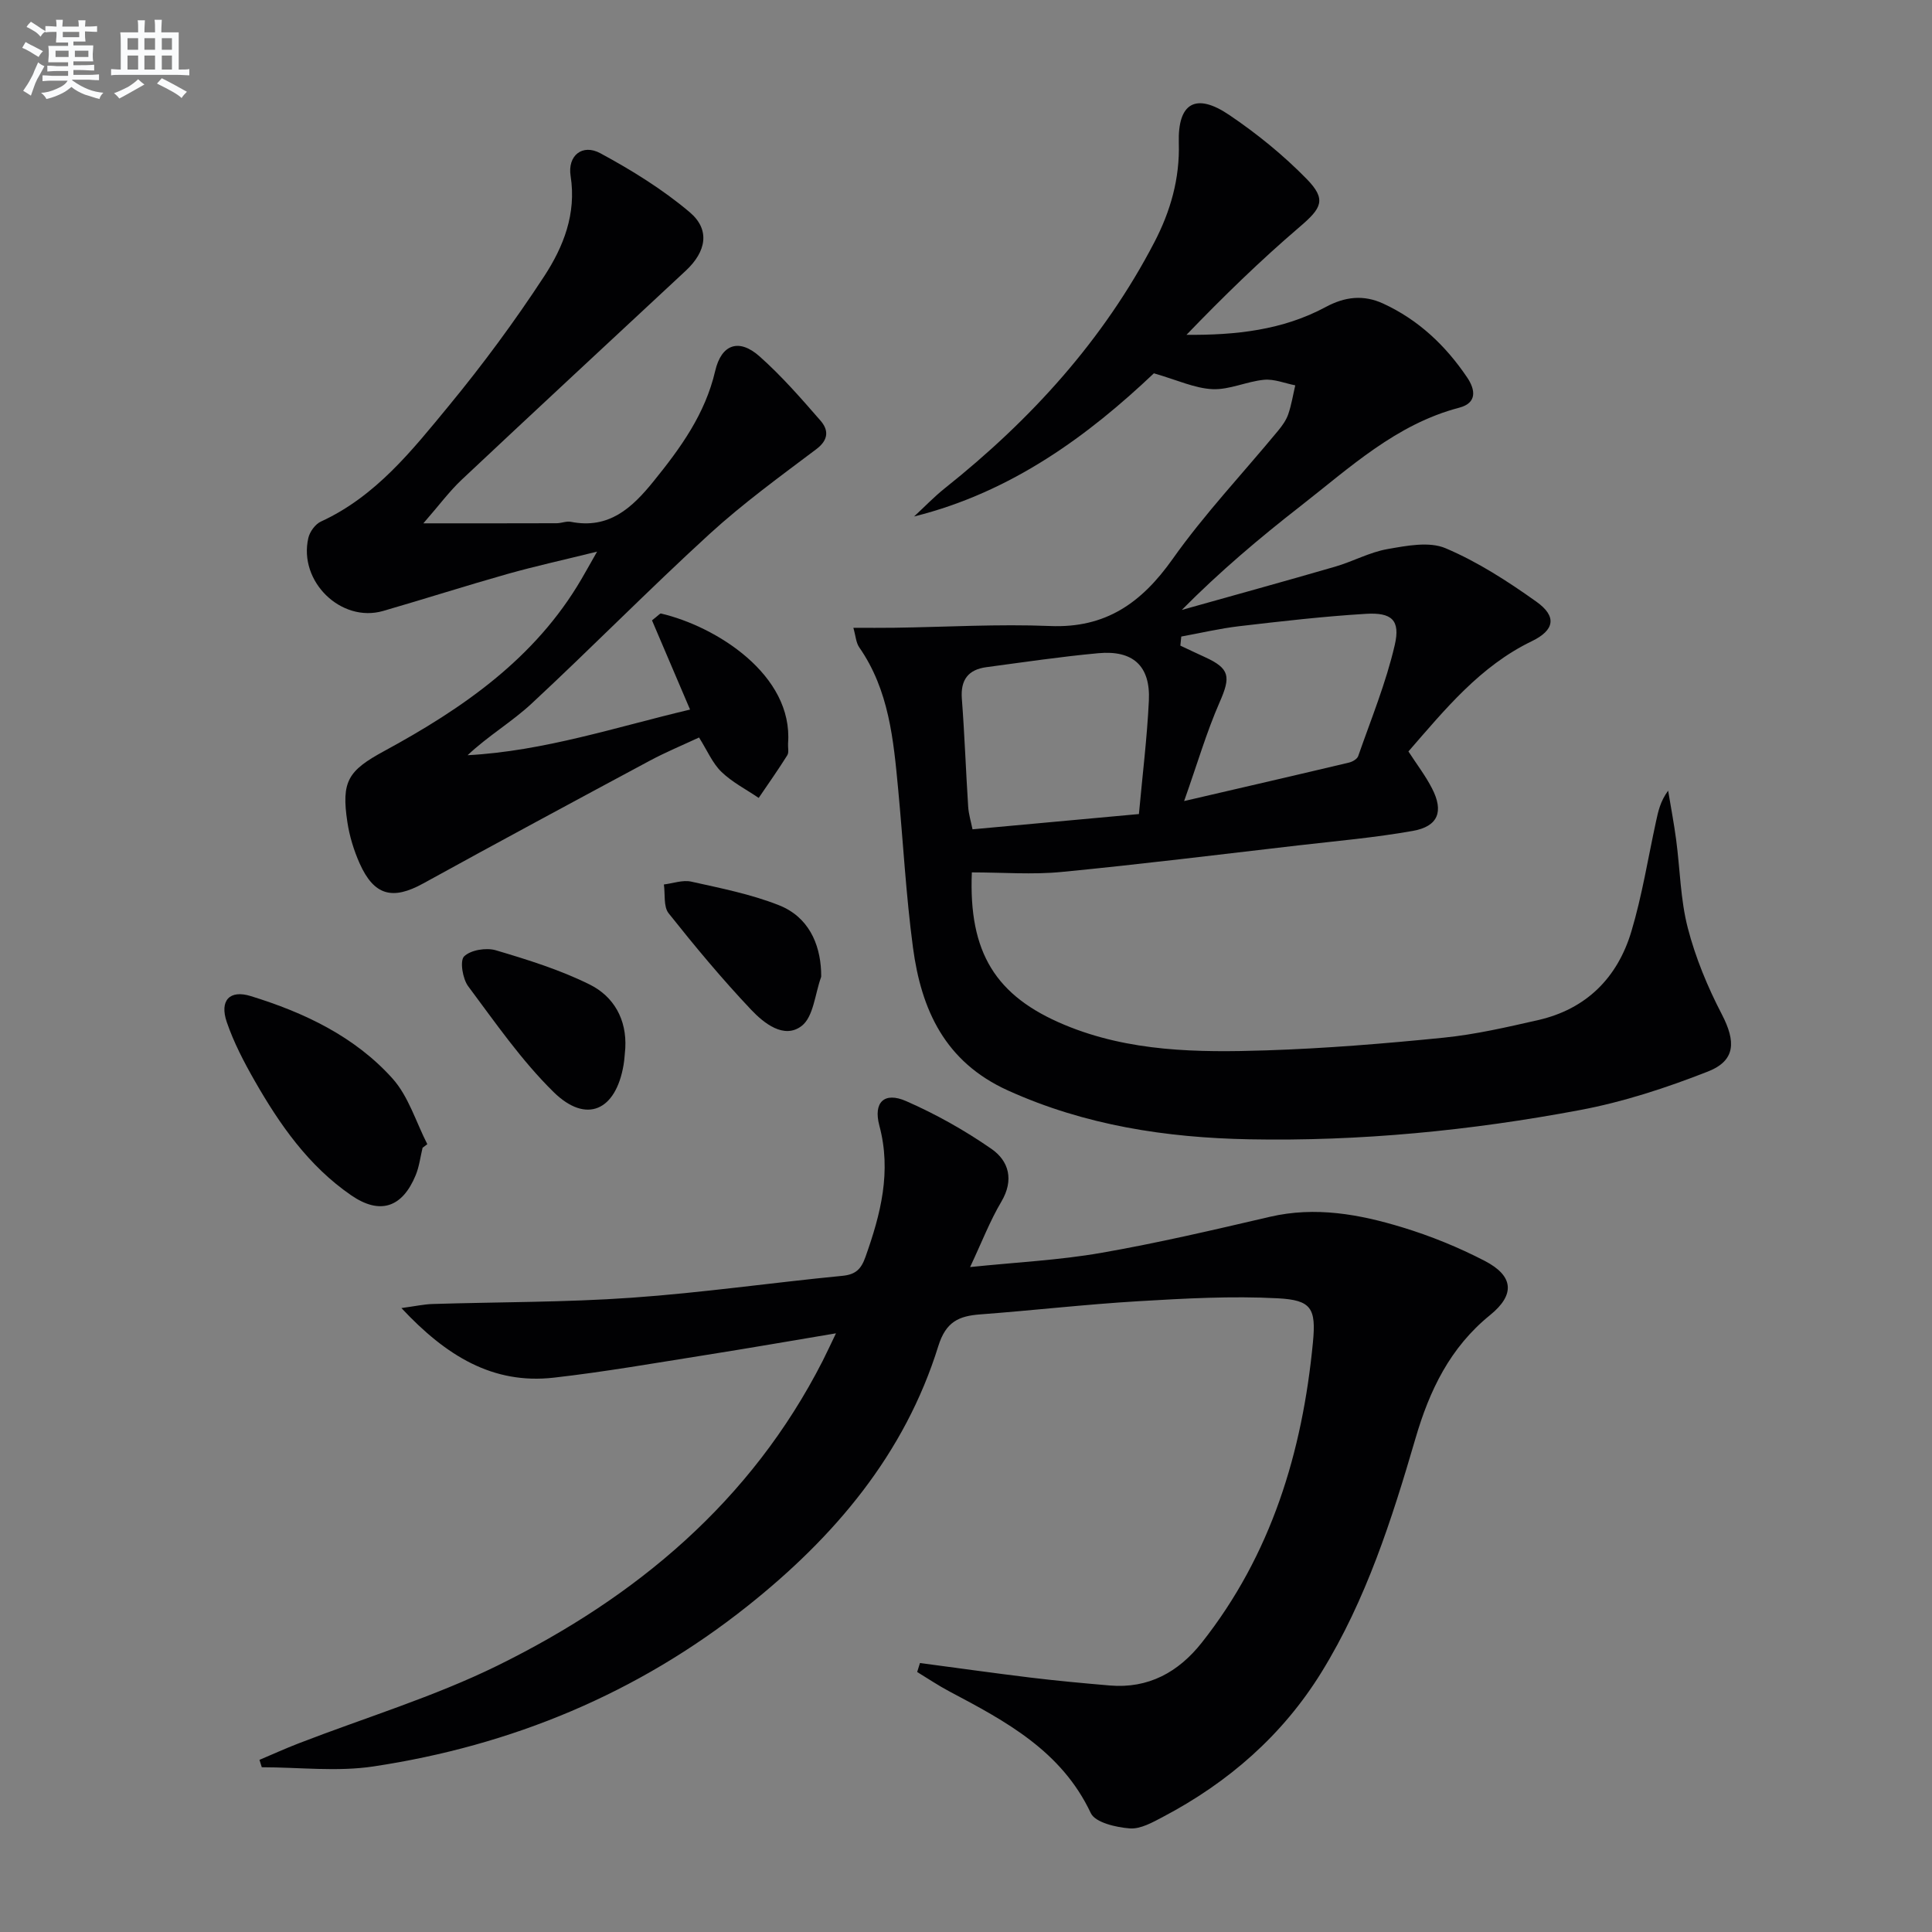
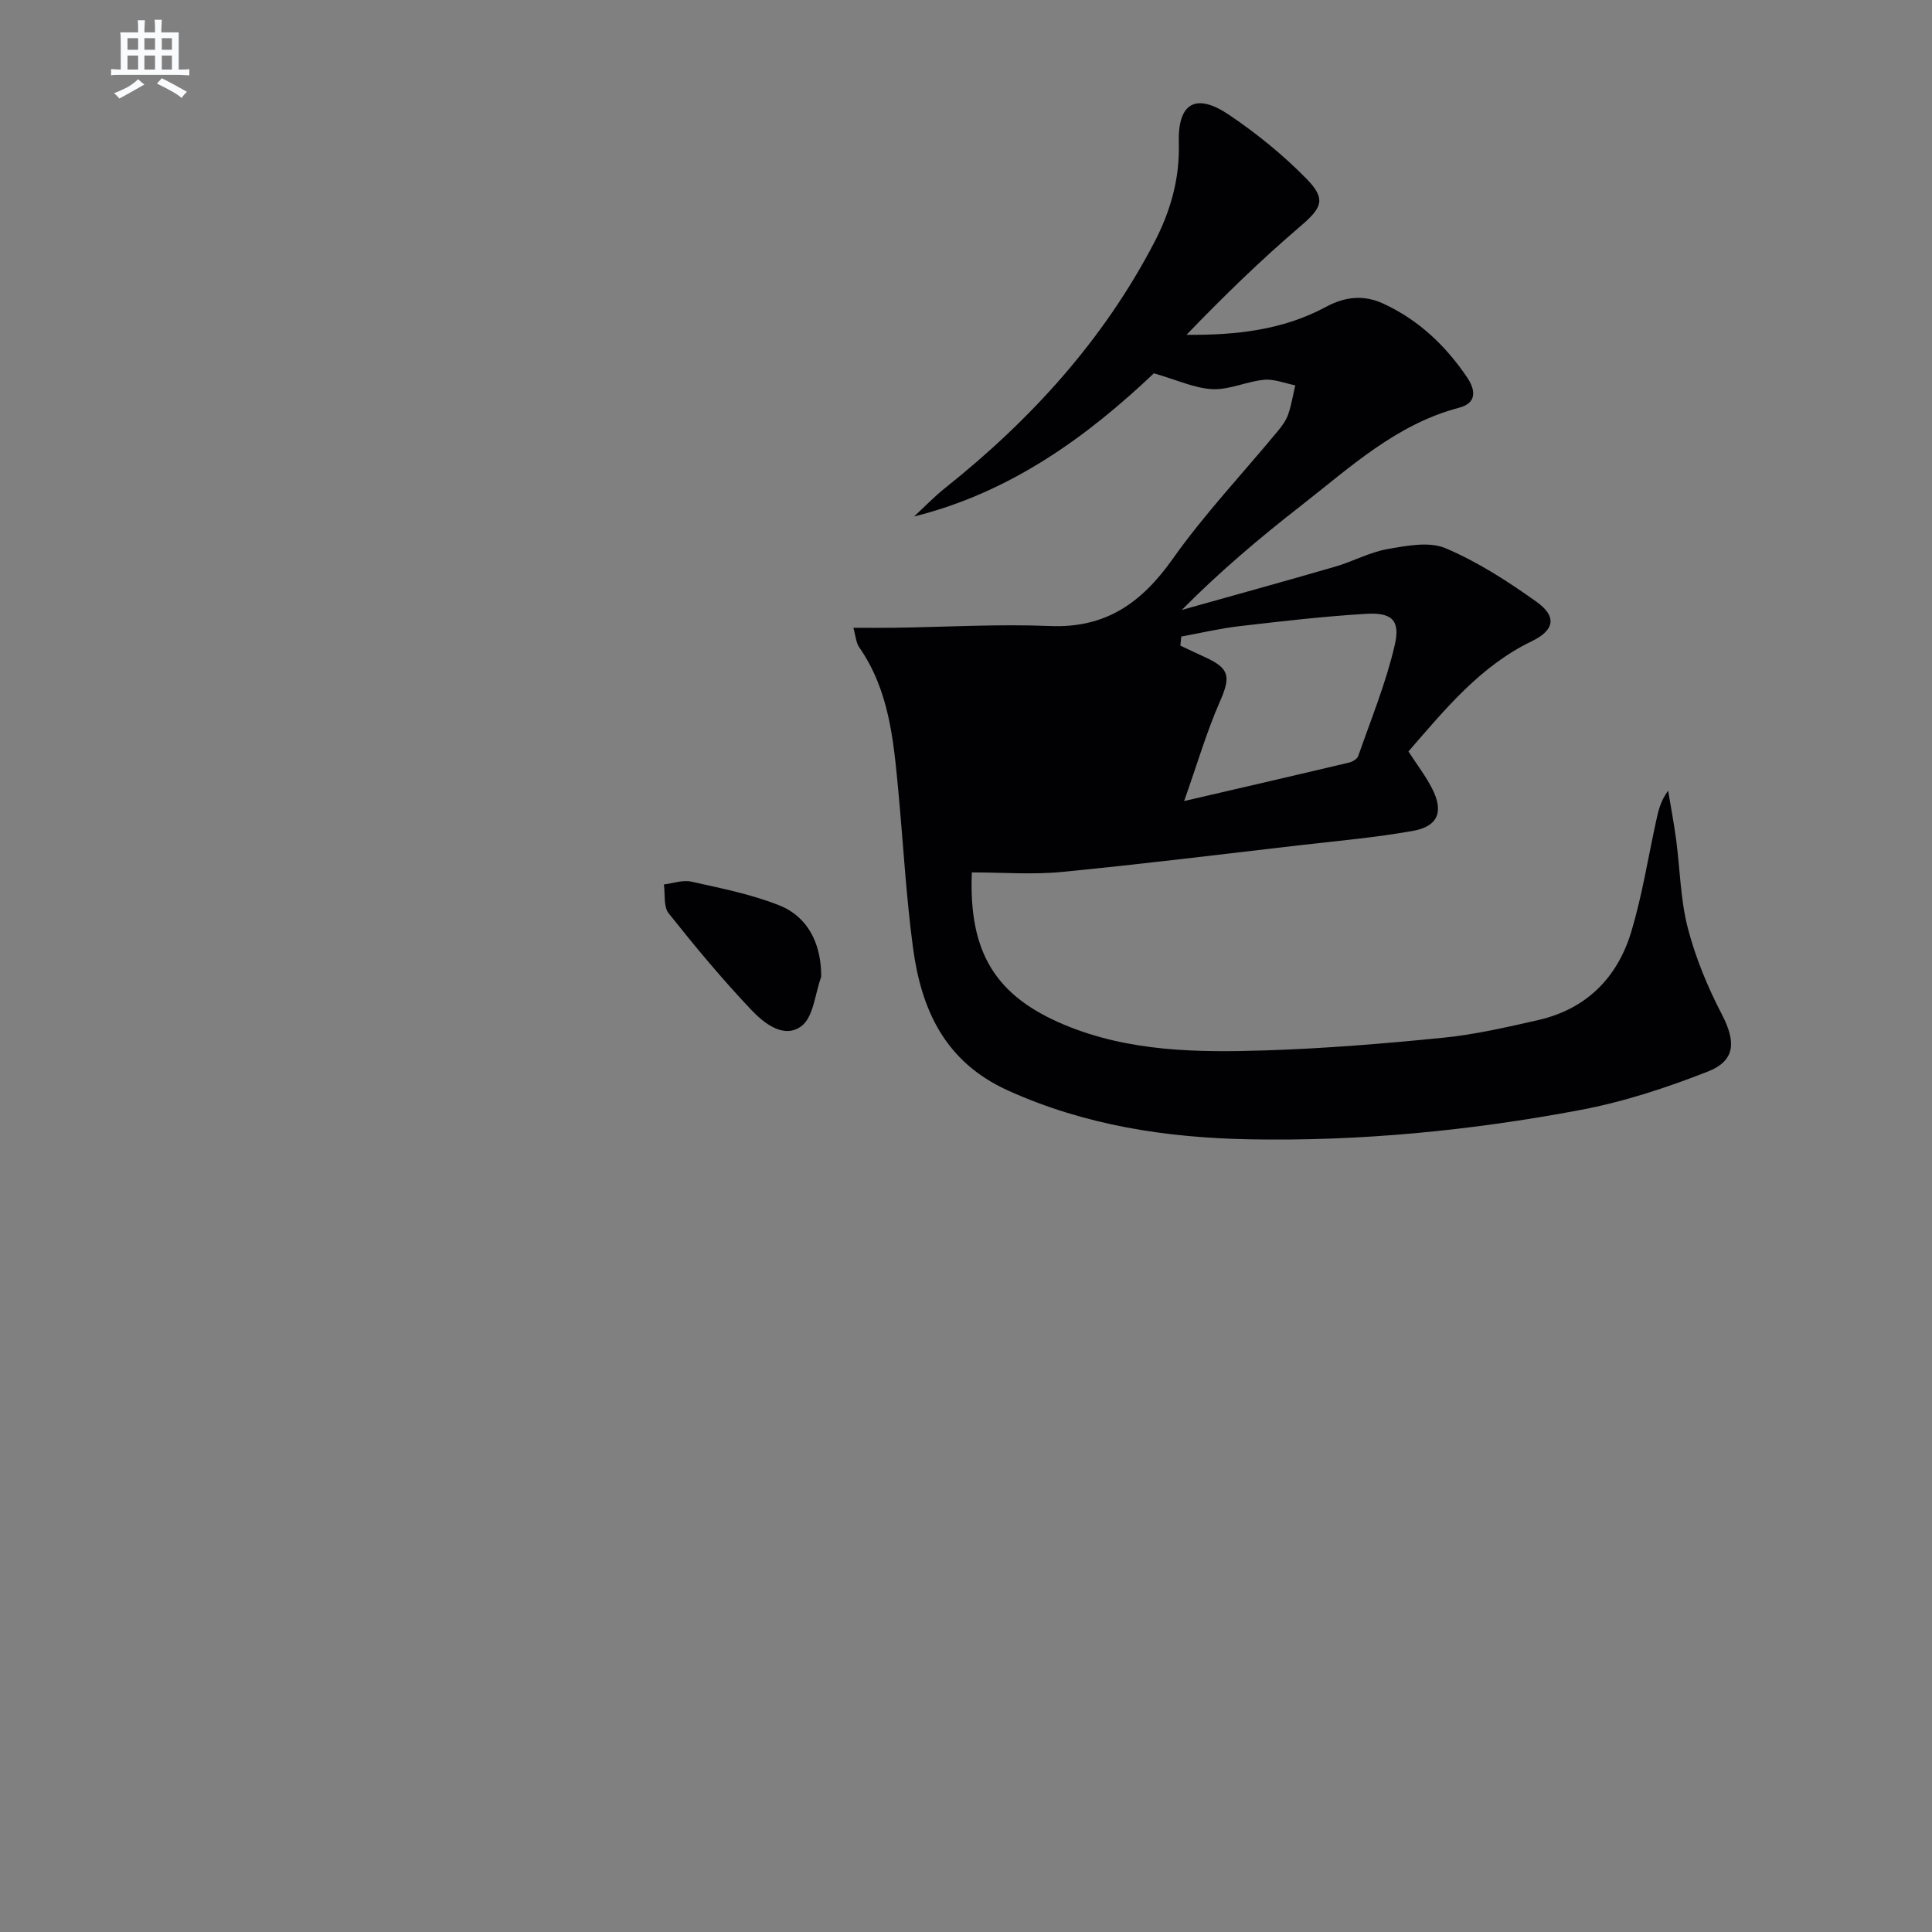
<svg xmlns="http://www.w3.org/2000/svg" enable-background="new 0 0 400 400" viewBox="0 0 400 400">
  <rect x="0" y="0" width="400" height="400" fill="#808080" stroke="none" />
  <g fill="#010103">
-     <path d="m201.21 180.62c-.69 16.65 4.95 25.63 19.2 31.57 13.41 5.59 27.59 5.74 41.73 5.28 12.27-.4 24.54-1.4 36.75-2.63 6.57-.66 13.09-2.17 19.55-3.64 9.98-2.27 16.44-8.76 19.31-18.33 2.23-7.44 3.45-15.18 5.11-22.79.45-2.08.88-4.17 2.51-6.38.56 3.39 1.21 6.76 1.66 10.17.81 6.09.88 12.36 2.41 18.26 1.6 6.17 4.1 12.21 7.05 17.88 2.9 5.6 2.9 9.56-2.89 11.84-8.59 3.37-17.51 6.3-26.56 7.99-22.58 4.24-45.45 6.48-68.43 6.04-17.15-.33-33.96-2.88-49.93-10.11-13.05-5.91-17.94-16.71-19.66-29.6-1.45-10.85-2.03-21.82-3.06-32.72-.97-10.27-1.89-20.55-8.06-29.42-.68-.98-.74-2.39-1.22-4.05 3.21 0 5.82.03 8.44-.01 10.76-.15 21.55-.8 32.28-.36 11.54.48 18.95-4.8 25.37-13.86 6.61-9.34 14.55-17.74 21.86-26.59.84-1.02 1.66-2.16 2.08-3.38.67-1.94.99-3.99 1.46-6-2.16-.42-4.36-1.35-6.46-1.15-3.6.34-7.16 2.1-10.68 1.94-3.68-.17-7.29-1.89-12.13-3.28-13.4 12.7-29.33 24.59-49.65 29.64 2.13-1.96 4.14-4.07 6.4-5.87 17.77-14.15 32.8-30.63 43.35-50.91 3.34-6.42 5.28-13.16 5.06-20.57-.24-8.28 3.52-10.46 10.44-5.78 5.73 3.87 11.21 8.32 16.04 13.26 4.17 4.27 3.07 6.04-1.44 9.9-8.17 6.98-15.88 14.5-23.45 22.36 10.18.09 19.94-.97 28.83-5.76 4.02-2.17 7.87-2.56 11.89-.71 7.3 3.36 12.94 8.7 17.39 15.3 1.71 2.53 2.1 5.28-1.65 6.26-13.06 3.42-22.64 12.41-32.84 20.36-8.5 6.62-16.73 13.57-24.59 21.51 10.59-2.98 21.19-5.89 31.75-8.96 3.66-1.06 7.13-2.99 10.84-3.64 3.95-.69 8.63-1.62 12.03-.17 6.65 2.82 12.88 6.85 18.8 11.07 4.29 3.05 3.76 5.9-.97 8.18-10.69 5.17-17.92 14.08-25.53 22.82 1.72 2.66 3.55 5.04 4.89 7.66 2.46 4.77 1.27 7.86-3.98 8.79-7.83 1.39-15.79 2.09-23.71 3-16.34 1.89-32.66 3.92-49.03 5.5-6 .59-12.16.09-18.56.09zm34.59-12.08c.73-8.01 1.69-15.73 2.06-23.47.35-7.17-3.25-10.5-10.47-9.83-7.75.71-15.45 1.86-23.17 2.89-3.74.5-5.38 2.61-5.08 6.53.57 7.44.83 14.9 1.31 22.35.1 1.58.59 3.14.9 4.69 11.53-1.06 22.57-2.07 34.45-3.16zm8.77-36.75c-.06.63-.12 1.25-.19 1.88 1.7.8 3.4 1.61 5.11 2.39 5.16 2.36 5.34 4.05 3.03 9.31-2.72 6.2-4.62 12.75-7.36 20.48 12.62-2.93 23.39-5.41 34.15-7.97.71-.17 1.68-.73 1.89-1.34 2.66-7.63 5.76-15.17 7.57-23 1.2-5.17-.63-6.78-6.01-6.45-8.76.53-17.49 1.54-26.21 2.56-4 .47-7.98 1.41-11.98 2.14z" />
-     <path d="m190.47 344.31c7.64 1.01 15.26 2.09 22.91 3.02 5.44.66 10.9 1.16 16.36 1.63 8.02.69 14.24-2.76 19.06-8.85 14.41-18.22 20.85-39.48 23.03-62.21.68-7.06-.35-8.73-7.25-9.1-9.58-.51-19.25.03-28.86.6-10.94.65-21.84 1.91-32.77 2.73-4.44.33-7.11 1.52-8.68 6.55-6.96 22.4-21.5 39.53-39.55 53.87-22.75 18.08-48.79 28.86-77.39 33.17-7.55 1.14-15.41.17-23.13.17-.16-.51-.32-1.02-.48-1.53 2.7-1.14 5.37-2.36 8.1-3.41 13.76-5.33 28.02-9.63 41.21-16.12 28.67-14.11 52.44-33.96 67.29-63.06.82-1.61 1.57-3.26 2.76-5.72-9.43 1.58-18.15 3.1-26.89 4.48-10.5 1.66-20.98 3.5-31.53 4.7-12.66 1.43-22.3-4.52-31.55-14.41 2.87-.39 4.63-.78 6.41-.84 13.75-.43 27.53-.33 41.24-1.3 14.57-1.02 29.07-3.12 43.62-4.53 2.81-.27 3.91-1.4 4.81-3.93 3.15-8.86 5.42-17.65 2.87-27.18-1.29-4.83 1.03-7.05 5.54-5.07 6.16 2.7 12.13 6.05 17.65 9.88 3.64 2.52 4.73 6.45 2.06 10.96-2.35 3.96-4.02 8.33-6.46 13.52 9.57-.99 18.45-1.42 27.15-2.94 11.71-2.04 23.31-4.76 34.9-7.46 9.45-2.2 18.56-.53 27.48 2.19 5.84 1.78 11.59 4.12 17.01 6.93 5.99 3.1 6.35 6.98 1.12 11.22-8.29 6.72-12.54 15.56-15.45 25.54-4.89 16.75-10.21 33.41-19.45 48.39-8.04 13.03-19.26 22.82-32.78 29.94-2.18 1.15-4.7 2.59-6.95 2.41-2.82-.22-7.12-1.21-8.04-3.16-6.08-12.9-17.62-19.03-29.28-25.2-2.29-1.21-4.45-2.67-6.67-4.02.2-.6.39-1.23.58-1.86z" />
-     <path d="m87.65 108.35c10.42 0 19 .01 27.59-.02.99 0 2.03-.48 2.96-.29 7.88 1.55 12.64-2.86 17.11-8.39 5.59-6.9 10.68-13.91 12.76-22.84 1.29-5.57 4.93-6.79 9.15-3.06 4.57 4.05 8.63 8.71 12.65 13.33 1.67 1.91 1.75 3.94-.84 5.9-7.53 5.67-15.19 11.24-22.13 17.58-12.52 11.45-24.43 23.58-36.86 35.13-4.07 3.78-8.97 6.65-13.23 10.67 15.89-.86 30.81-5.85 46.06-9.45-2.8-6.57-5.41-12.68-7.88-18.47 1.36-1.06 1.66-1.46 1.85-1.42 11.37 2.65 27.41 12.67 26.32 26.89-.06.83.22 1.85-.16 2.46-1.88 3-3.93 5.9-5.92 8.83-2.6-1.77-5.49-3.24-7.72-5.4-1.85-1.79-2.92-4.39-4.63-7.11-3.43 1.6-6.91 3.04-10.21 4.81-15.67 8.41-31.32 16.83-46.9 25.41-6.33 3.49-10.17 2.54-13.16-4.15-1.2-2.7-2.1-5.63-2.54-8.55-1.28-8.46.14-10.65 7.62-14.71 16.24-8.82 31.23-19.14 40.84-35.6.82-1.4 1.6-2.81 3.24-5.69-7.11 1.76-12.87 3.02-18.54 4.62-8.62 2.44-17.15 5.17-25.75 7.66-8.7 2.52-17.58-6.1-15.49-15.12.3-1.29 1.44-2.86 2.61-3.39 11.34-5.21 18.85-14.71 26.44-23.92 7.07-8.58 13.71-17.58 19.79-26.88 3.97-6.08 6.69-12.91 5.46-20.73-.67-4.24 2.43-6.74 6.16-4.72 6.49 3.51 12.9 7.47 18.51 12.22 4.27 3.62 3.42 8.14-.83 12.1-15.47 14.41-30.98 28.78-46.38 43.26-2.57 2.42-4.7 5.32-7.95 9.04z" />
-     <path d="m87.49 237.63c-.46 1.9-.69 3.9-1.43 5.69-2.77 6.71-7.39 8.25-13.34 4.16-8.82-6.06-14.82-14.65-20.03-23.78-2.21-3.87-4.3-7.89-5.74-12.09-1.53-4.47.59-6.74 4.97-5.38 11.06 3.41 21.51 8.35 29.33 17.05 3.33 3.7 4.87 9.02 7.22 13.61-.33.25-.65.5-.98.74z" />
-     <path d="m129.46 217.02c-.12 1.16-.16 2.32-.36 3.47-1.6 9.46-7.71 12.25-14.47 5.62-6.66-6.54-12.08-14.39-17.7-21.92-1.15-1.55-1.76-5.28-.84-6.18 1.36-1.33 4.56-1.85 6.55-1.27 6.61 1.96 13.29 4.04 19.44 7.09 4.97 2.46 7.71 7.21 7.38 13.19z" />
+     <path d="m201.21 180.62c-.69 16.65 4.95 25.63 19.2 31.57 13.41 5.59 27.59 5.74 41.73 5.28 12.27-.4 24.54-1.4 36.75-2.63 6.57-.66 13.09-2.17 19.55-3.64 9.98-2.27 16.44-8.76 19.31-18.33 2.23-7.44 3.45-15.18 5.11-22.79.45-2.08.88-4.17 2.51-6.38.56 3.39 1.21 6.76 1.66 10.17.81 6.09.88 12.36 2.41 18.26 1.6 6.17 4.1 12.21 7.05 17.88 2.9 5.6 2.9 9.56-2.89 11.84-8.59 3.37-17.51 6.3-26.56 7.99-22.58 4.24-45.45 6.48-68.43 6.04-17.15-.33-33.96-2.88-49.93-10.11-13.05-5.91-17.94-16.71-19.66-29.6-1.45-10.85-2.03-21.82-3.06-32.72-.97-10.27-1.89-20.55-8.06-29.42-.68-.98-.74-2.39-1.22-4.05 3.21 0 5.82.03 8.44-.01 10.76-.15 21.55-.8 32.28-.36 11.54.48 18.95-4.8 25.37-13.86 6.61-9.34 14.55-17.74 21.86-26.59.84-1.02 1.66-2.16 2.08-3.38.67-1.94.99-3.99 1.46-6-2.16-.42-4.36-1.35-6.46-1.15-3.6.34-7.16 2.1-10.68 1.94-3.68-.17-7.29-1.89-12.13-3.28-13.4 12.7-29.33 24.59-49.65 29.64 2.13-1.96 4.14-4.07 6.4-5.87 17.77-14.15 32.8-30.63 43.35-50.91 3.34-6.42 5.28-13.16 5.06-20.57-.24-8.28 3.52-10.46 10.44-5.78 5.73 3.87 11.21 8.32 16.04 13.26 4.17 4.27 3.07 6.04-1.44 9.9-8.17 6.98-15.88 14.5-23.45 22.36 10.18.09 19.94-.97 28.83-5.76 4.02-2.17 7.87-2.56 11.89-.71 7.3 3.36 12.94 8.7 17.39 15.3 1.71 2.53 2.1 5.28-1.65 6.26-13.06 3.42-22.64 12.41-32.84 20.36-8.5 6.62-16.73 13.57-24.59 21.51 10.59-2.98 21.19-5.89 31.75-8.96 3.66-1.06 7.13-2.99 10.84-3.64 3.95-.69 8.63-1.62 12.03-.17 6.65 2.82 12.88 6.85 18.8 11.07 4.29 3.05 3.76 5.9-.97 8.18-10.69 5.17-17.92 14.08-25.53 22.82 1.72 2.66 3.55 5.04 4.89 7.66 2.46 4.77 1.27 7.86-3.98 8.79-7.83 1.39-15.79 2.09-23.71 3-16.34 1.89-32.66 3.92-49.03 5.5-6 .59-12.16.09-18.56.09zm34.59-12.08zm8.77-36.75c-.06.63-.12 1.25-.19 1.88 1.7.8 3.4 1.61 5.11 2.39 5.16 2.36 5.34 4.05 3.03 9.31-2.72 6.2-4.62 12.75-7.36 20.48 12.62-2.93 23.39-5.41 34.15-7.97.71-.17 1.68-.73 1.89-1.34 2.66-7.63 5.76-15.17 7.57-23 1.2-5.17-.63-6.78-6.01-6.45-8.76.53-17.49 1.54-26.21 2.56-4 .47-7.98 1.41-11.98 2.14z" />
    <path d="m170 201.06c0 .92.05 1.11-.01 1.26-1.26 3.47-1.56 8.21-4.03 10.1-3.62 2.77-7.79-.56-10.44-3.36-6.02-6.36-11.64-13.12-17.09-19.98-1.09-1.38-.69-3.94-.98-5.96 1.89-.23 3.9-.98 5.66-.59 6.11 1.36 12.34 2.59 18.12 4.87 6.16 2.41 8.52 7.98 8.77 13.66z" />
  </g>
-   <path d="m6.8 9.5c.6.3 1.3.7 2.1 1.1-.4.4-.7.8-.9 1.2-.7-.4-1.3-.8-1.8-1.1s-1.1-.6-1.6-.8c.2-.4.5-.8.7-1.2.4.2.8.5 1.5.8zm.9 6.9c-.3.6-.5 1.1-.7 1.7s-.4 1.1-.6 1.7c-.6-.4-1.1-.7-1.6-1 .7-1 1.2-1.8 1.5-2.4.3-.5.6-1.1.8-1.7.3-.6.5-1.2.8-1.8.3.3.8.6 1.3.8-.7 1.3-1.2 2.2-1.5 2.7zm.1-11c.4.3 1 .7 1.7 1.1-.5.2-.8.6-1.1 1.1-.5-.6-1-1-1.4-1.2s-.9-.6-1.5-.8c.2-.4.5-.7.9-1.1.5.3.9.6 1.4.9zm10.5 13.1c1 .4 2 .6 3.1.7-.4.4-.7.8-.8 1.3-.9-.2-1.9-.6-3-.9-1-.4-2-.9-2.8-1.6-.5.4-1.1.9-1.9 1.3s-1.9.9-3.3 1.2c-.1-.3-.5-.8-1.1-1.3 1 0 2.1-.3 3.2-.8 1.2-.5 1.9-1 2.3-1.7h-3.2c-.4 0-1 0-2 .1v-1.2c1 0 1.7.1 2 .1h3.3v-1h-2.3c-.2 0-.9 0-2 .1v-1.2c1.2 0 1.9.1 2 .1h2.3v-.8h-4.1c0-.7.1-1.2.1-1.6 0-.5 0-1.1-.1-1.8h4.1v-.7h-2.5c0-.6.1-1.1.1-1.6v-.6h-.5c-.4 0-1 0-1.8.1v-1.3c1.2 0 1.9.1 2.1.1h.2c0-.3 0-.8-.1-1.4h1.4c0 .6-.1 1-.1 1.4h3.4c0-.4 0-.8-.1-1.3h1.5c0 .4-.1.9-.1 1.3.7 0 1.5 0 2.5-.1v1.2c-1 0-1.8-.1-2.5-.1v.6c0 .3 0 .8.1 1.5h-2.5v.8h4.1c0 .8-.1 1.3-.1 1.8s0 1 .1 1.5h-4.1v.8h1.4c.8 0 1.8 0 2.9-.1v1.2c-1 0-1.9-.1-2.8-.1h-1.5v1h3.2c.3 0 1 0 2.1-.1v1.2c-1.1 0-1.8-.1-2.1-.1h-3.4l-.1.1c1.4 1 2.4 1.5 3.4 1.9zm-4.1-6.7v-1.3h-2.7v1.3zm2.2-4.1v-1.1h-3.4v1.1zm1.9 4.1v-1.3h-2.8v1.3z" fill="#fafbfc" />
  <path d="m37 6.7v2.3 5.4c1 0 1.8 0 2.2-.1v1.3c-.6 0-1.5-.1-2.5-.1h-11.9c-.7 0-1.3 0-1.8.1v-1.3c.5 0 1.1.1 2 .1v-5.2c0-1 0-1.8-.1-2.5h3.7c0-1.3 0-2.1-.1-2.5h1.5c0 .4-.1 1.3-.1 2.5h2.2c0-1.2 0-2.1-.1-2.6h1.5c0 .4-.1 1.3-.1 2.6zm-12.3 13.7c-.3-.4-.7-.8-1.1-1.1 1.1-.4 2.1-.9 2.9-1.3.8-.5 1.5-1 2.1-1.6.4.4.9.8 1.3 1.1-2.5 1.4-4.2 2.4-5.2 2.9zm3.9-10.1v-2.4h-2.2v2.4zm0 4.1v-2.9h-2.2v2.9zm3.5-4.1v-2.4h-2.2v2.4zm0 4.1v-2.9h-2.2v2.9zm.4 2.9 1-1.1c.6.3 1.4.7 2.5 1.3s2 1.1 2.7 1.5c-.4.4-.8.8-1.1 1.3-.8-.8-2.5-1.7-5.1-3zm3.1-7v-2.4h-2.1v2.4zm0 4.1v-2.9h-2.1v2.9z" fill="#fafbfc" />
</svg>